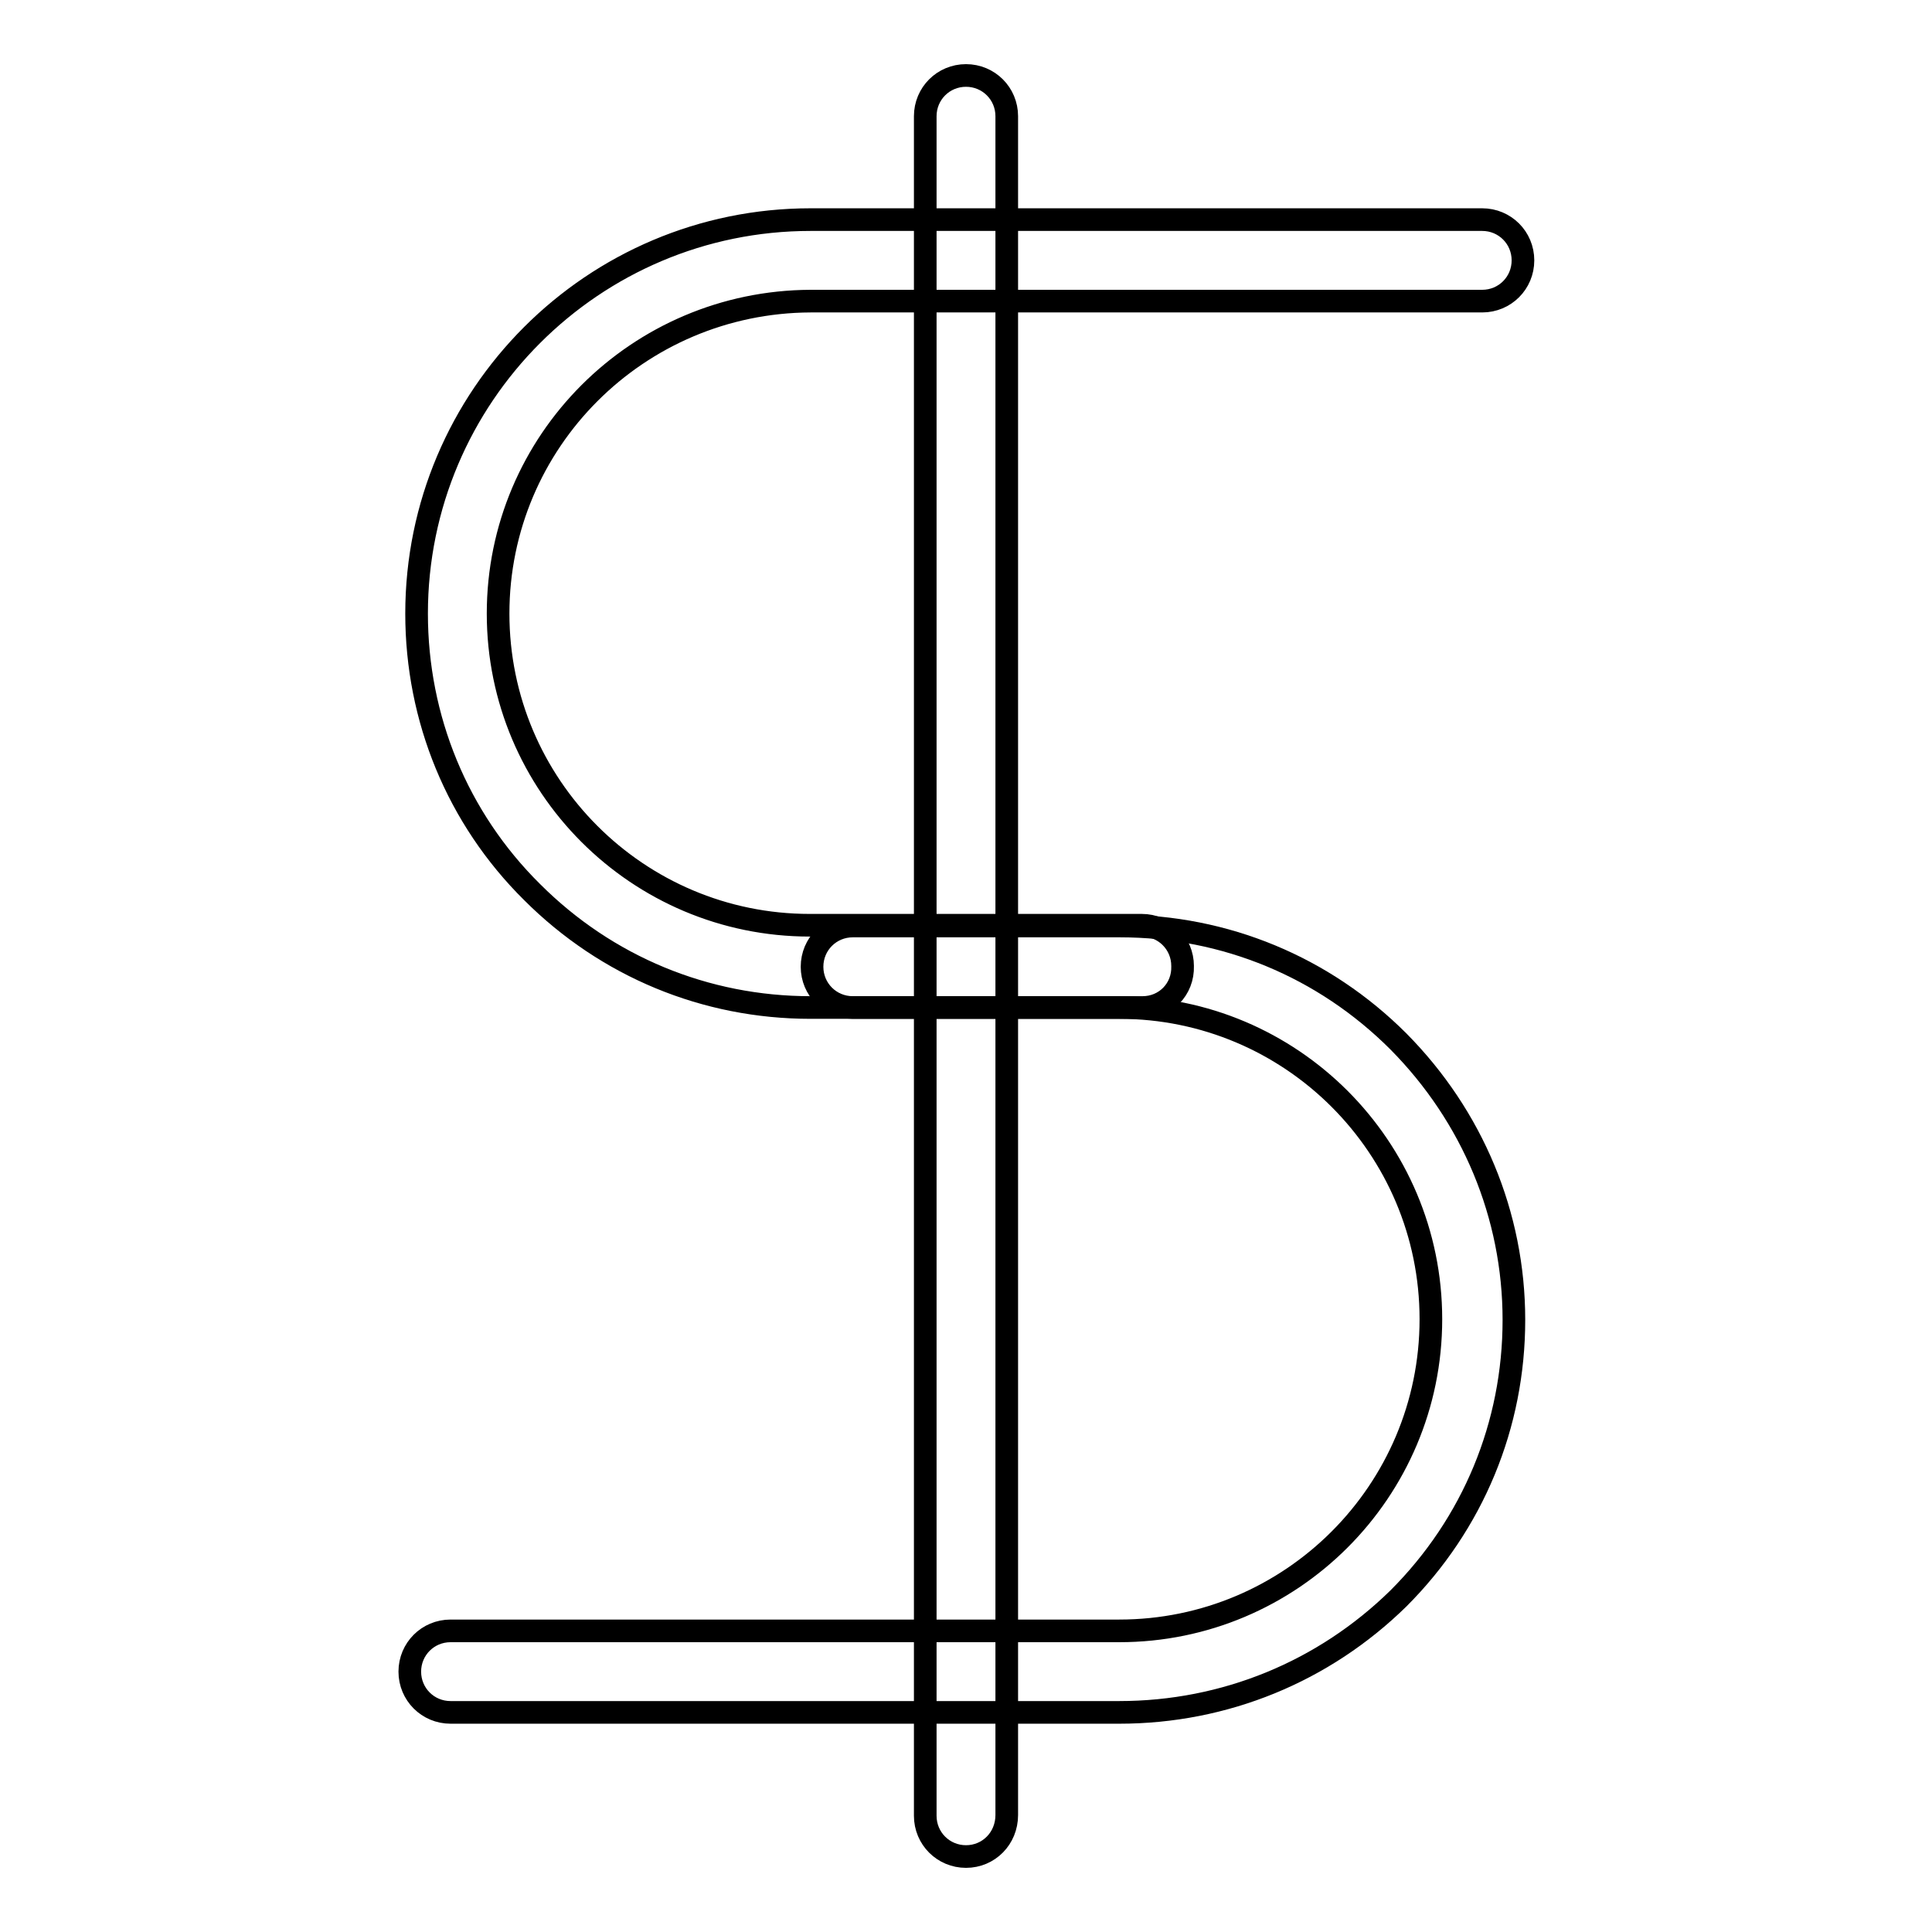
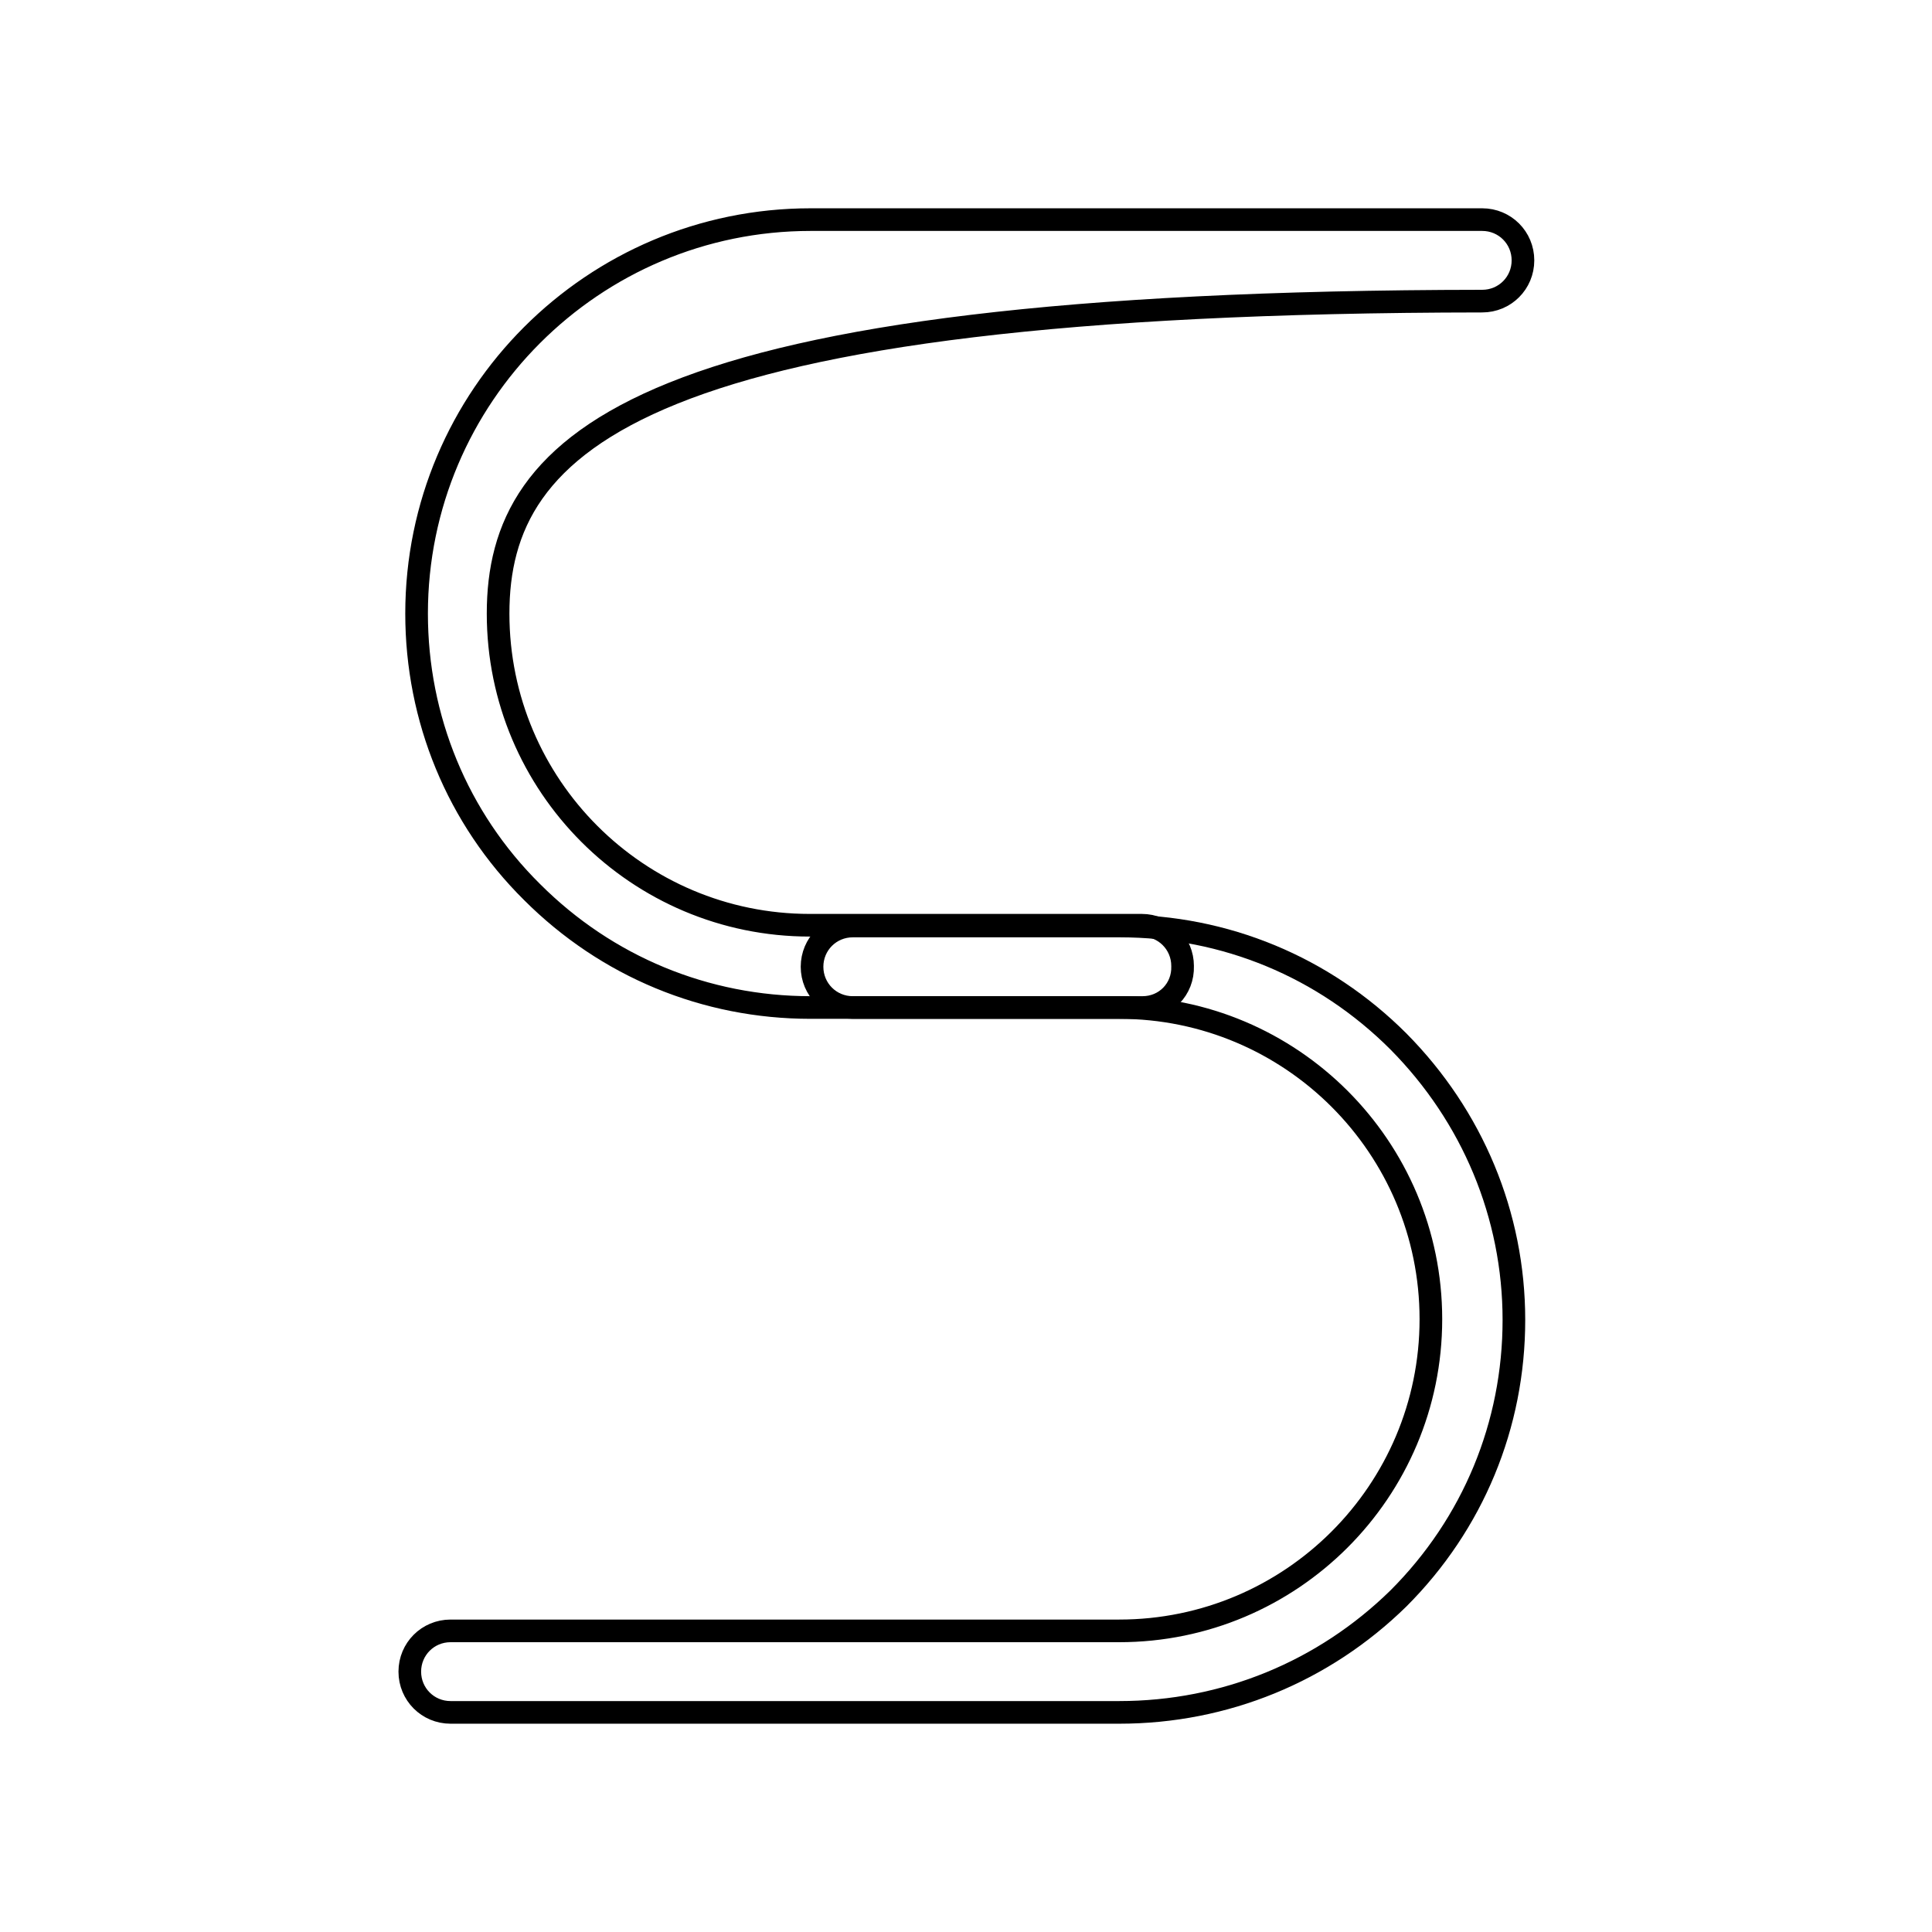
<svg xmlns="http://www.w3.org/2000/svg" version="1.1" x="0px" y="0px" viewBox="0 0 256 256" enable-background="new 0 0 256 256" xml:space="preserve">
  <g>
    <g>
      <path stroke-width="3" fill-opacity="0" stroke="#000000" d="M148.3,226.9H59.7c-3,0-5.4-2.4-5.4-5.4c0-3,2.4-5.4,5.4-5.4h88.6c22.8,0,41.3-18.5,41.3-41.3c0-22.8-18.5-41.3-41.3-41.3H113c-3,0-5.4-2.4-5.4-5.4c0-3,2.4-5.4,5.4-5.4h35.4c13.9,0,27,5.4,36.9,15.3c9.8,9.9,15.3,23,15.3,36.9c0,13.9-5.4,27-15.3,36.9C175.4,221.5,162.3,226.9,148.3,226.9z" />
-       <path stroke-width="3" fill-opacity="0" stroke="#000000" d="M151.4,133.5h-44c-13.9,0-27-5.4-36.9-15.3c-9.9-9.8-15.3-23-15.3-36.9c0-28.8,23.4-52.2,52.2-52.2h89c3,0,5.4,2.4,5.4,5.4c0,3-2.4,5.4-5.4,5.4h-89C84.5,40,66,58.5,66,81.3s18.5,41.3,41.3,41.3h44c3,0,5.4,2.4,5.4,5.4C156.8,131.1,154.4,133.5,151.4,133.5z" />
-       <path stroke-width="3" fill-opacity="0" stroke="#000000" d="M128,246c-3,0-5.4-2.4-5.4-5.4V15.4c0-3,2.4-5.4,5.4-5.4c3,0,5.4,2.4,5.4,5.4v225.1C133.4,243.6,131,246,128,246z" />
+       <path stroke-width="3" fill-opacity="0" stroke="#000000" d="M151.4,133.5h-44c-13.9,0-27-5.4-36.9-15.3c-9.9-9.8-15.3-23-15.3-36.9c0-28.8,23.4-52.2,52.2-52.2h89c3,0,5.4,2.4,5.4,5.4c0,3-2.4,5.4-5.4,5.4C84.5,40,66,58.5,66,81.3s18.5,41.3,41.3,41.3h44c3,0,5.4,2.4,5.4,5.4C156.8,131.1,154.4,133.5,151.4,133.5z" />
    </g>
  </g>
</svg>